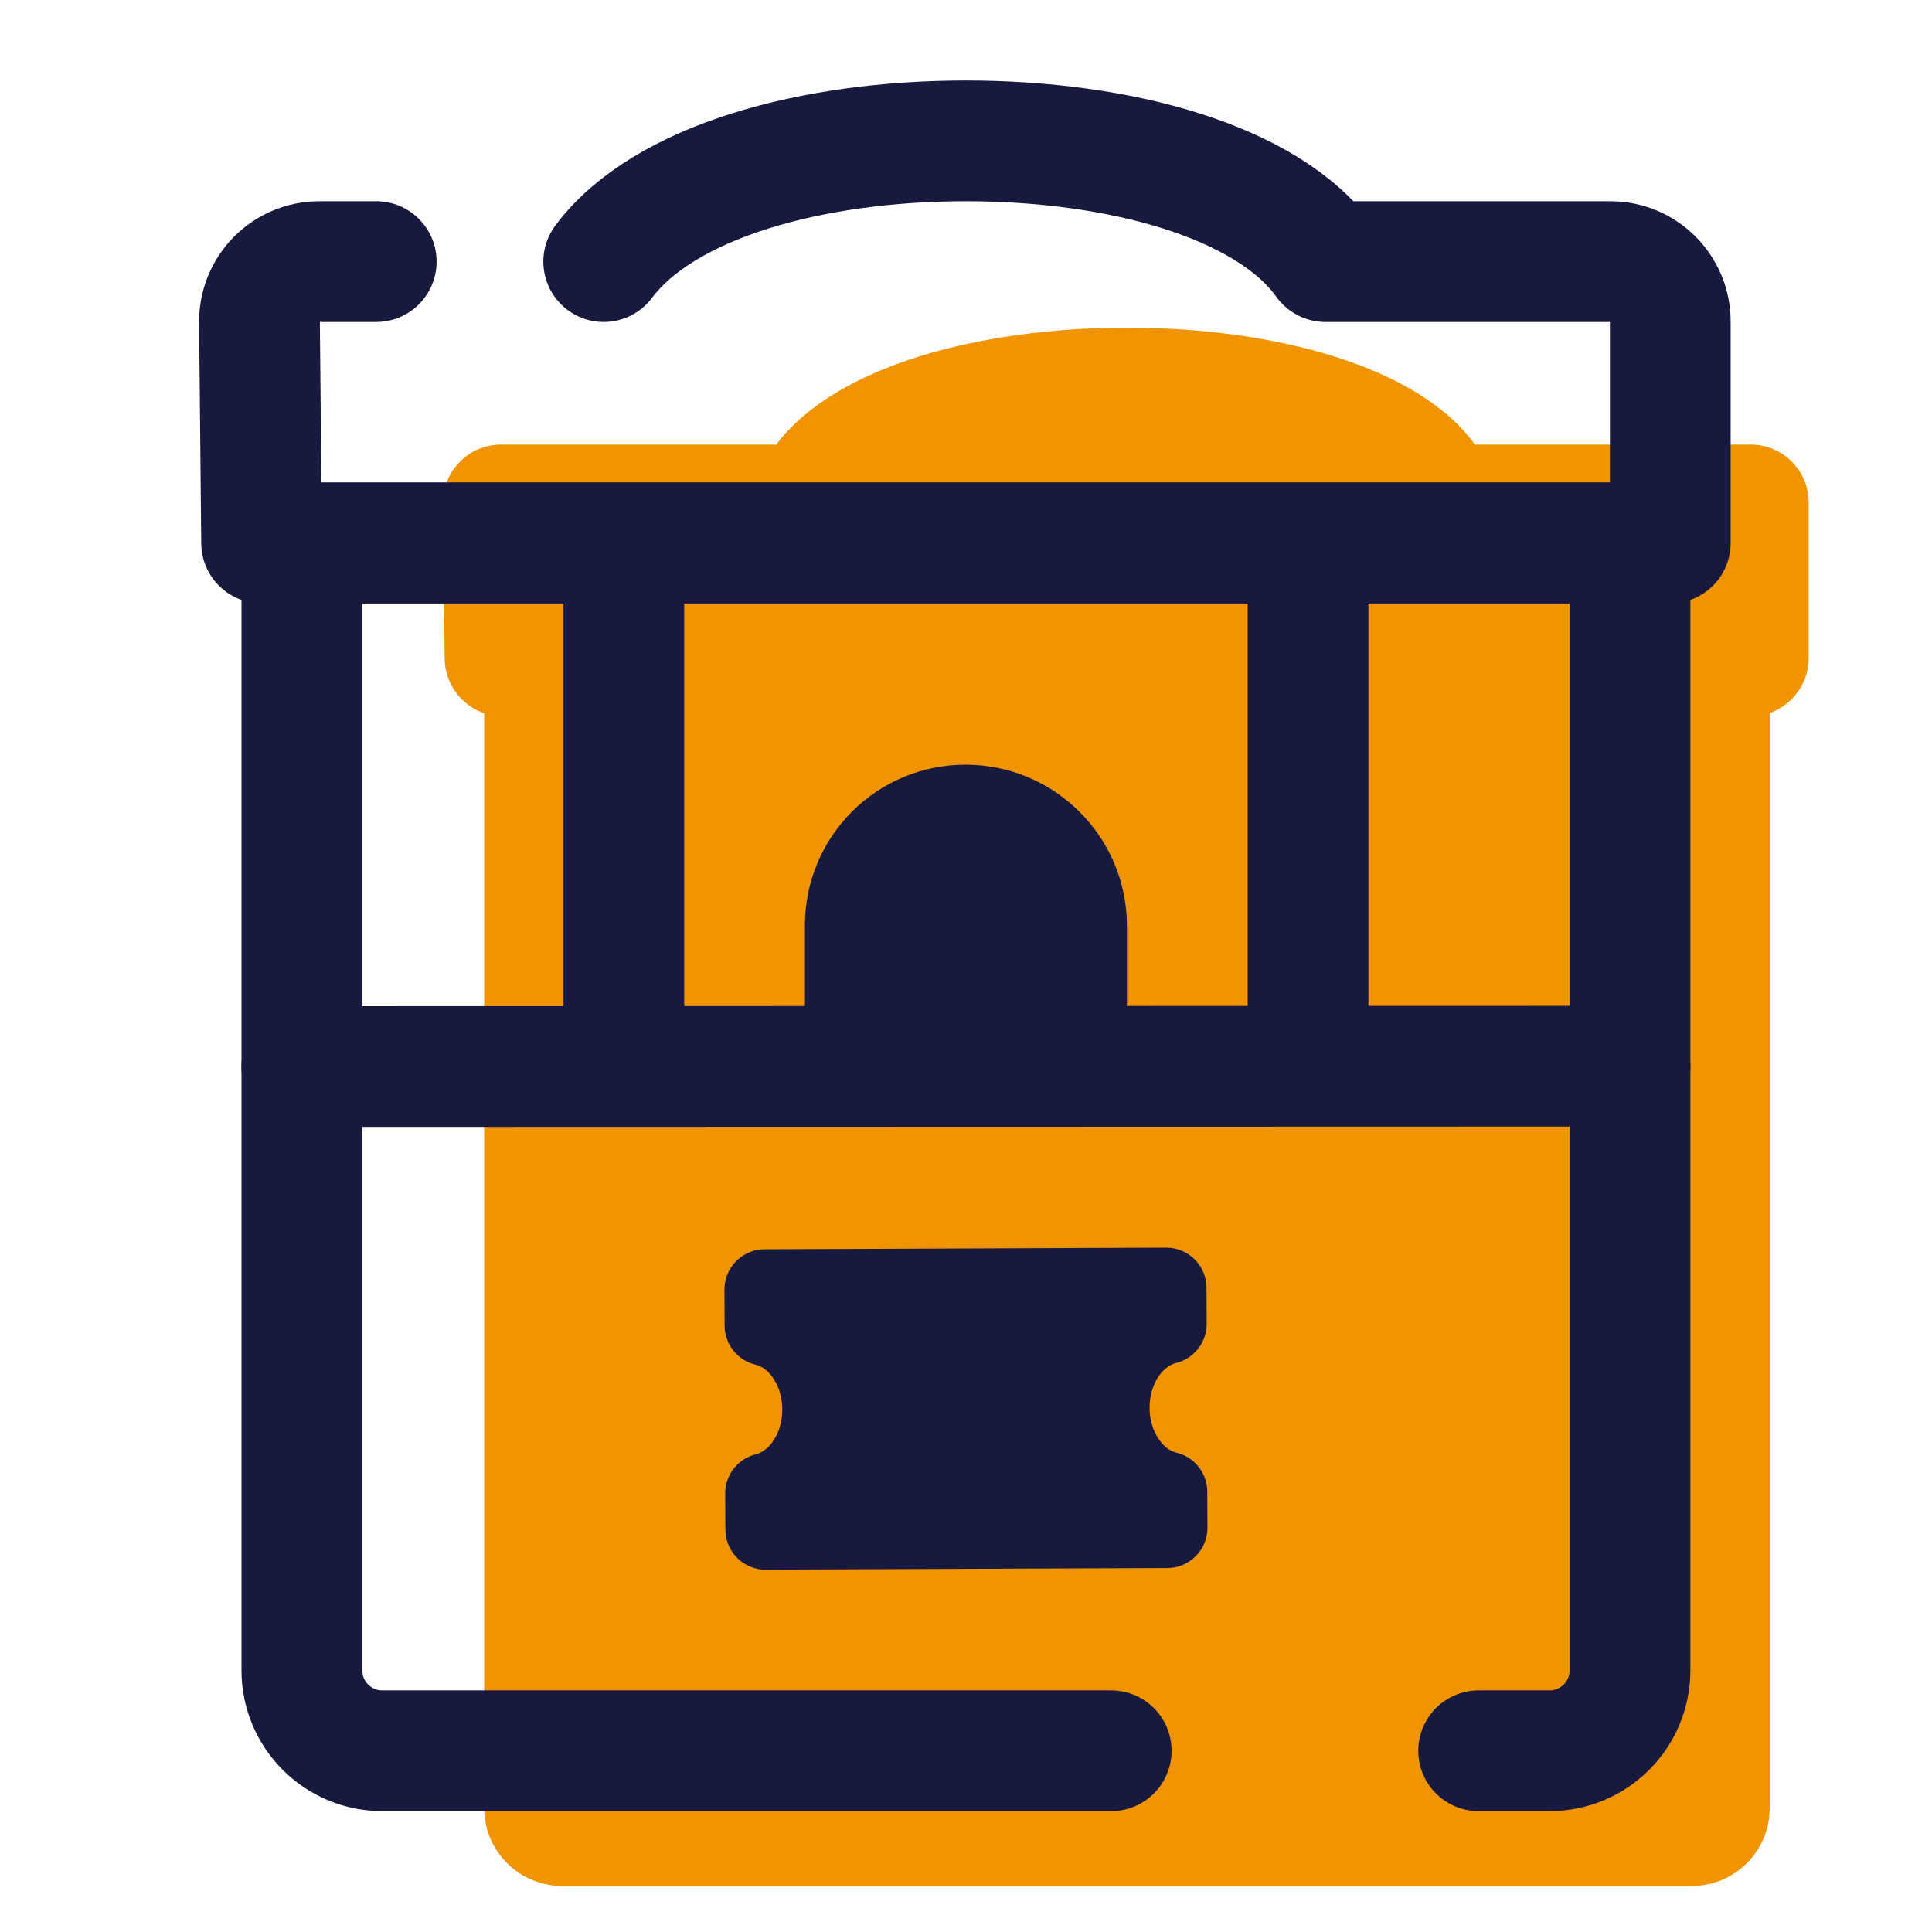
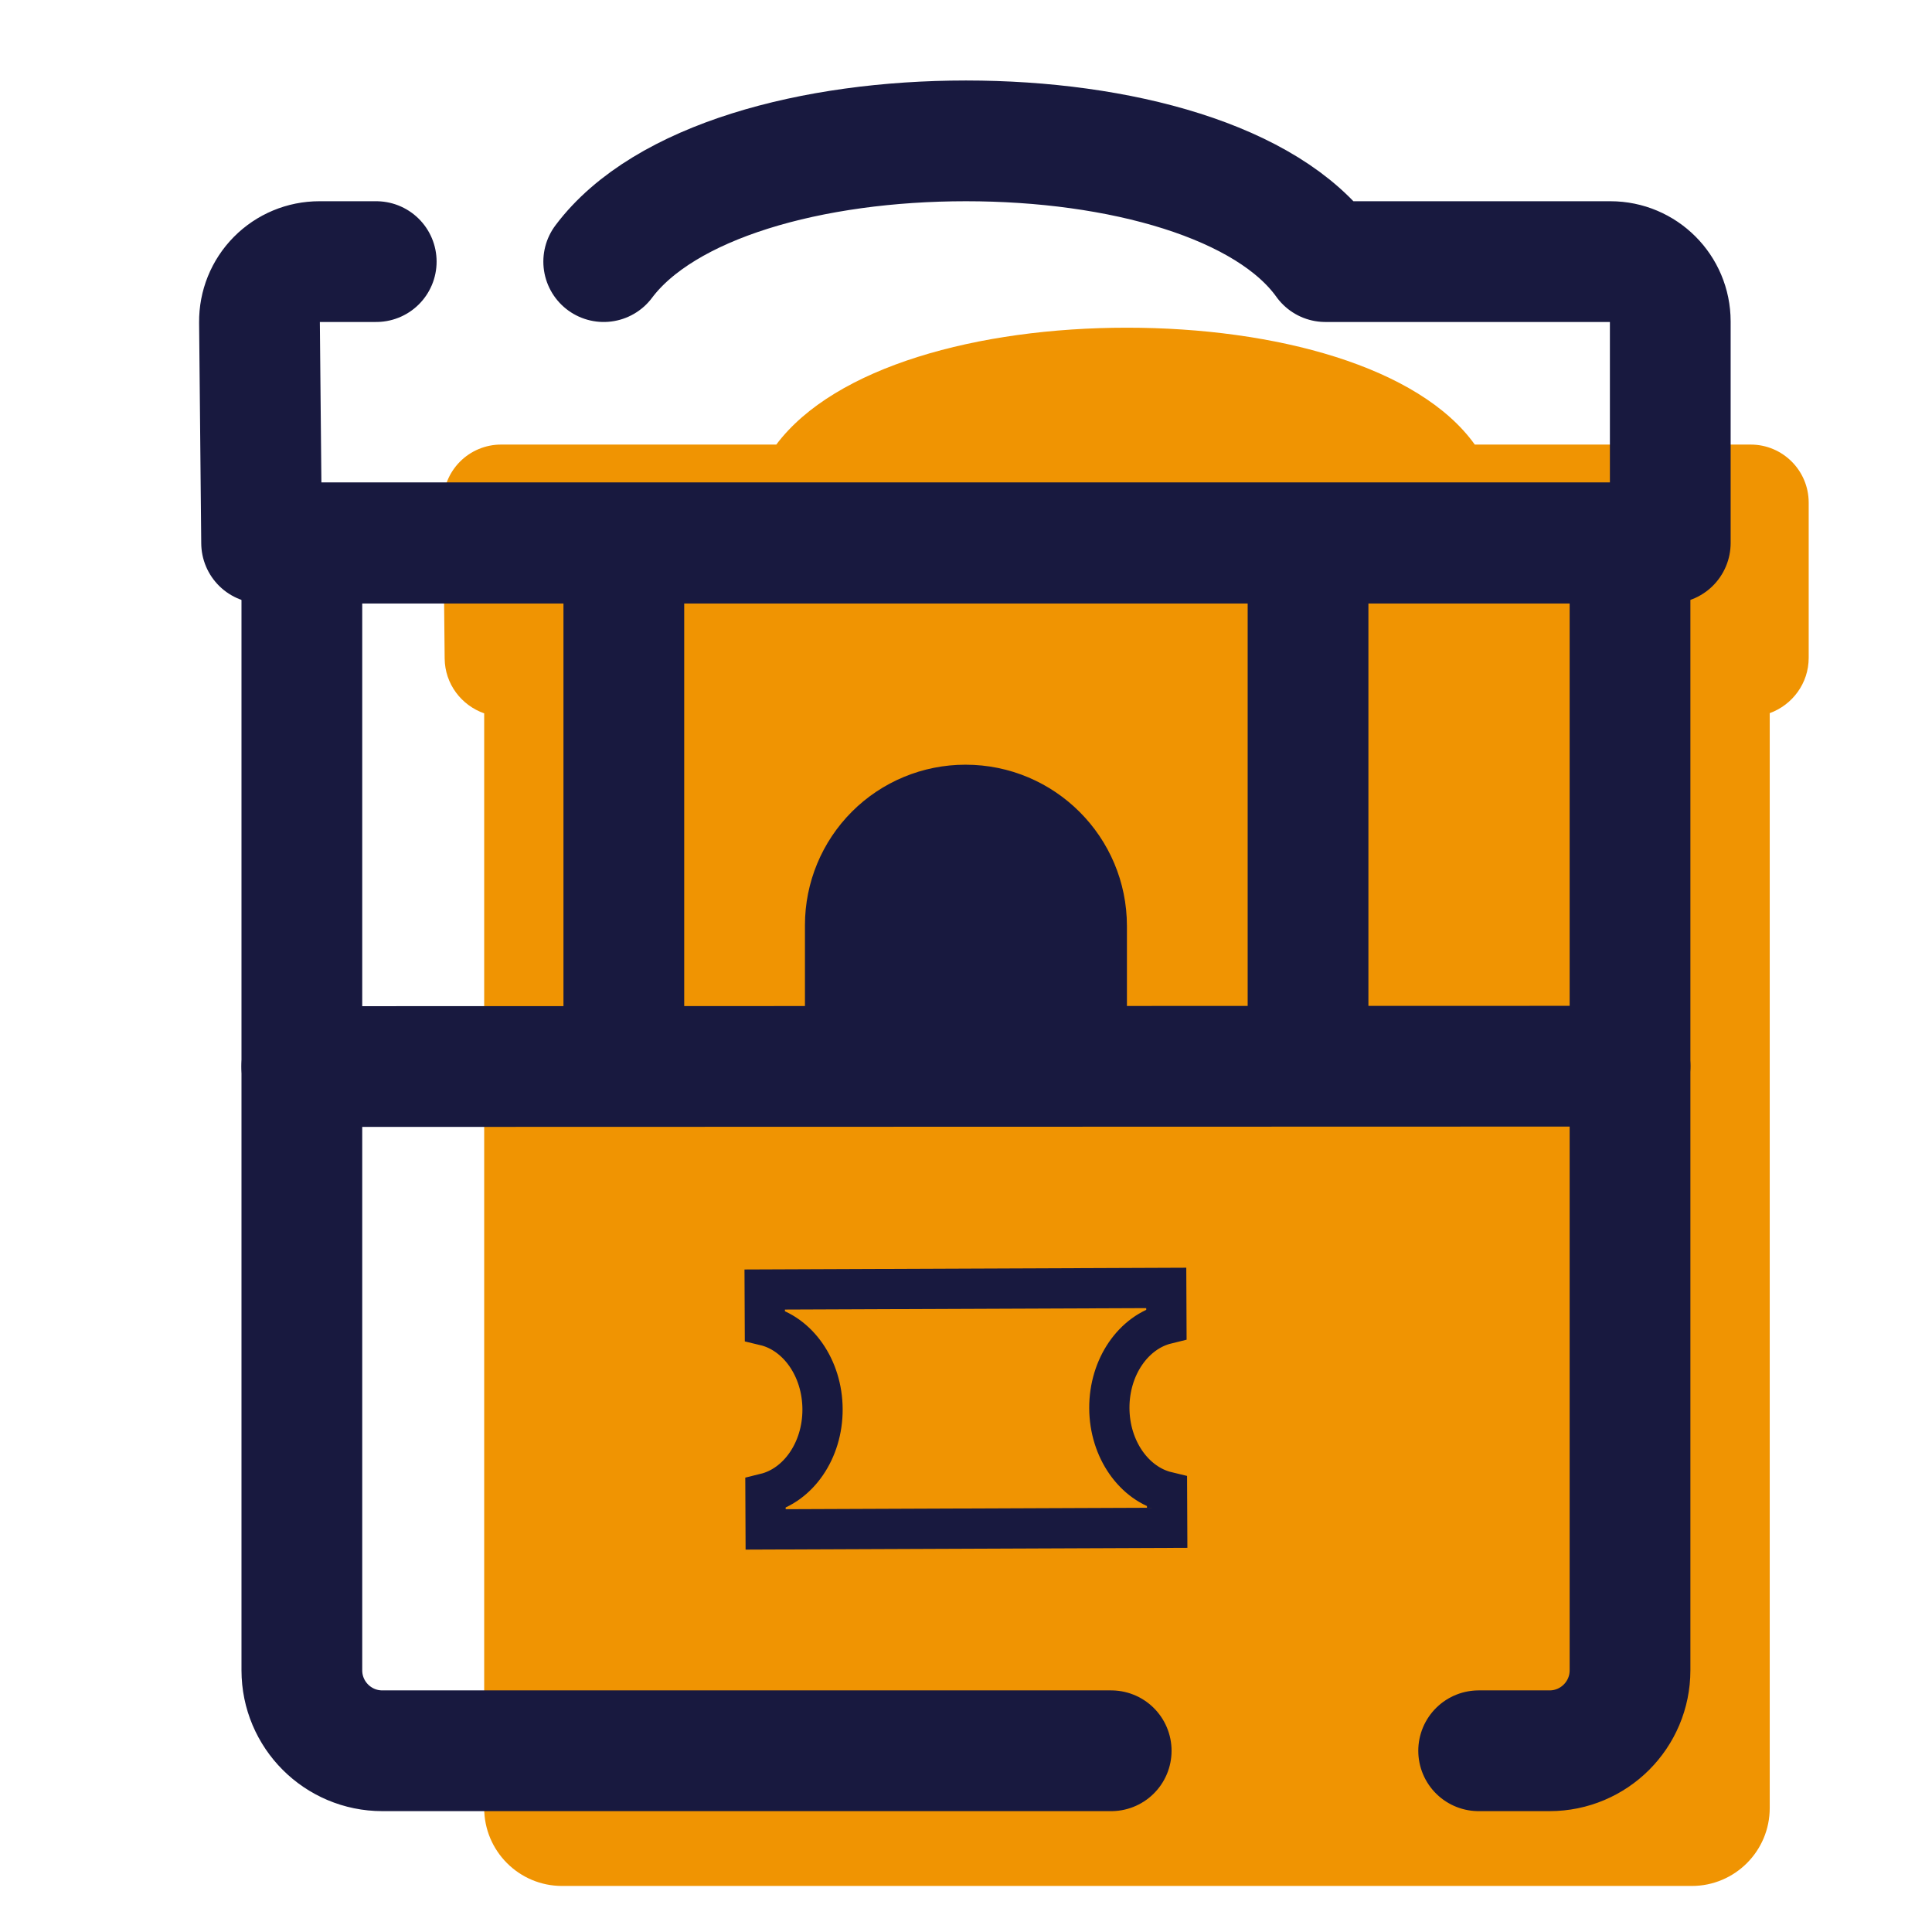
<svg xmlns="http://www.w3.org/2000/svg" viewBox="0,0,256,256" width="48px" height="48px" fill-rule="none">
  <g fill="none" fill-rule="none" stroke="none" stroke-width="none" stroke-linecap="none" stroke-linejoin="none" stroke-miterlimit="10" stroke-dasharray="" stroke-dashoffset="0" font-family="none" font-weight="none" font-size="none" text-anchor="none" style="mix-blend-mode: normal">
    <g transform="scale(5.333,5.333)">
      <path d="M43.498,11.046h-6.855c-1.385,-1.936 -4.953,-2.904 -8.644,-2.904c-3.691,0 -7.259,0.968 -8.711,2.904c0,0 -4.703,0 -6.839,0c-0.384,0 -0.753,0.154 -1.023,0.427c-0.271,0.274 -0.42,0.644 -0.416,1.028c0.011,1.078 0.027,2.694 0.038,3.86c0.006,0.634 0.416,1.164 0.982,1.363v27.199c0,1.069 0.867,1.936 1.936,1.936h28.069c1.069,0 1.936,-0.867 1.936,-1.936v-27.204c0.563,-0.205 0.968,-0.741 0.968,-1.375v-3.859c-0.002,-0.795 -0.646,-1.439 -1.441,-1.439z" fill="#f09402" fill-rule="nonzero" stroke="none" stroke-width="1" stroke-linecap="butt" stroke-linejoin="miter" />
      <path d="M28,23.01c0,-2.215 -1.795,-4.01 -4.01,-4.01c-0.002,0 -0.003,0 -0.005,0c-1.057,0 -2.071,0.42 -2.818,1.167c-0.747,0.748 -1.167,1.761 -1.167,2.818c0,1.574 0,3.015 0,3.015h8z" fill="#18193f" fill-rule="evenodd" stroke="none" stroke-width="1" stroke-linecap="butt" stroke-linejoin="miter" />
      <path d="M15.5,13.5v12.735" fill="none" fill-rule="nonzero" stroke="#18193f" stroke-width="3" stroke-linecap="round" stroke-linejoin="round" />
      <path d="M32.5,13.5v12.841" fill="none" fill-rule="nonzero" stroke="#18193f" stroke-width="3" stroke-linecap="round" stroke-linejoin="round" />
      <path d="M27.609,43.5h-18.109c-1.105,0 -2,-0.895 -2,-2v-28.009h33v28.009c0,1.105 -0.895,2 -2,2h-1.761" fill="none" fill-rule="nonzero" stroke="#18193f" stroke-width="3" stroke-linecap="round" stroke-linejoin="round" />
      <path d="M27.563,34.986c-0.004,-1.03 0.605,-1.891 1.418,-2.091l-0.004,-0.895l-9.977,0.04l0.004,0.894c0.814,0.194 1.429,1.05 1.433,2.08c0.004,1.03 -0.605,1.891 -1.418,2.091l0.004,0.895l9.977,-0.04l-0.004,-0.894c-0.813,-0.195 -1.429,-1.051 -1.433,-2.08z" fill="none" fill-rule="nonzero" stroke="#18193f" stroke-width="1" stroke-linecap="butt" stroke-linejoin="miter" />
-       <path d="M27.563,34.986c-0.004,-1.03 0.605,-1.891 1.418,-2.091l-0.004,-0.895l-9.977,0.04l0.004,0.894c0.814,0.194 1.429,1.05 1.433,2.08c0.004,1.03 -0.605,1.891 -1.418,2.091l0.004,0.895l9.977,-0.04l-0.004,-0.894c-0.813,-0.195 -1.429,-1.051 -1.433,-2.08z" fill="#18193f" fill-rule="nonzero" stroke="#18193f" stroke-width="2" stroke-linecap="round" stroke-linejoin="round" />
      <path d="M15,6.5c1.5,-2 5.186,-3 9,-3c3.814,0 7.5,1 8.931,3h7.082c0.821,0 1.487,0.666 1.487,1.487c0,1.919 0,5.504 0,5.504h-35c0,0 -0.033,-3.568 -0.053,-5.488c-0.004,-0.397 0.15,-0.779 0.43,-1.062c0.279,-0.282 0.66,-0.441 1.057,-0.441c0.399,0 0.885,0 1.414,0" fill="none" fill-rule="nonzero" stroke="#18193f" stroke-width="3" stroke-linecap="round" stroke-linejoin="round" />
      <path d="M7.5,26.5l33,-0.009" fill="none" fill-rule="nonzero" stroke="#18193f" stroke-width="3" stroke-linecap="round" stroke-linejoin="round" />
    </g>
  </g>
</svg>